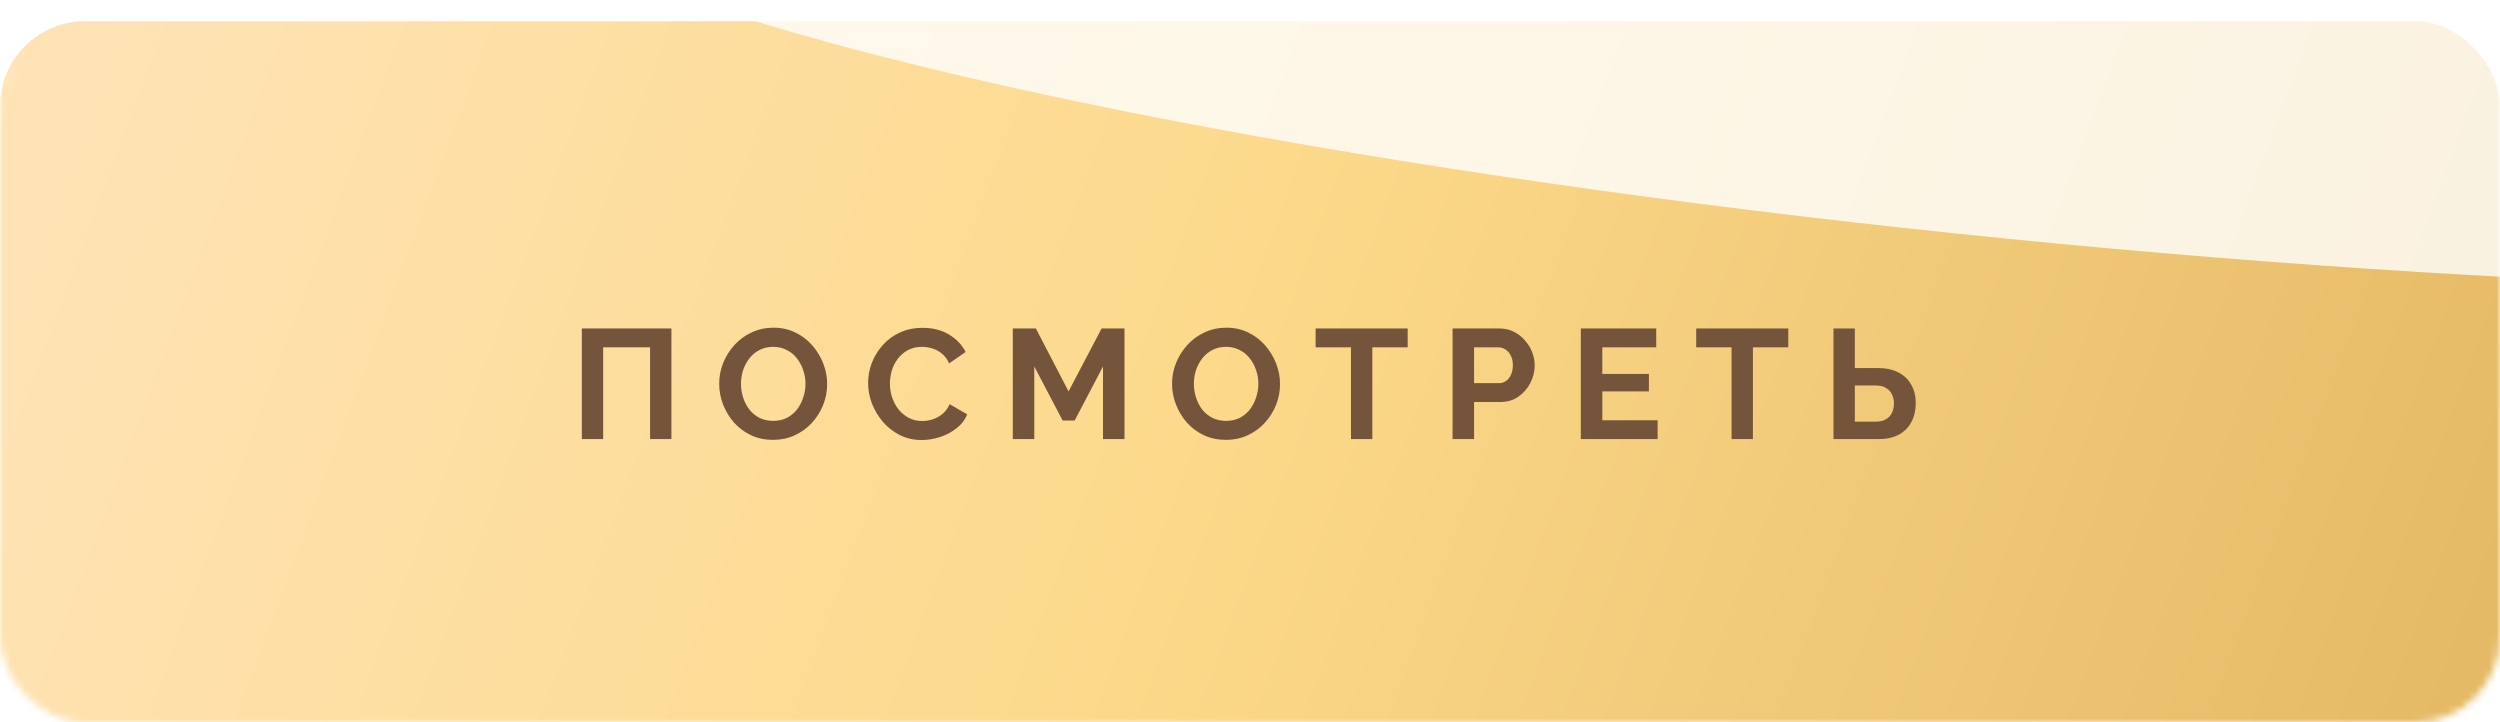
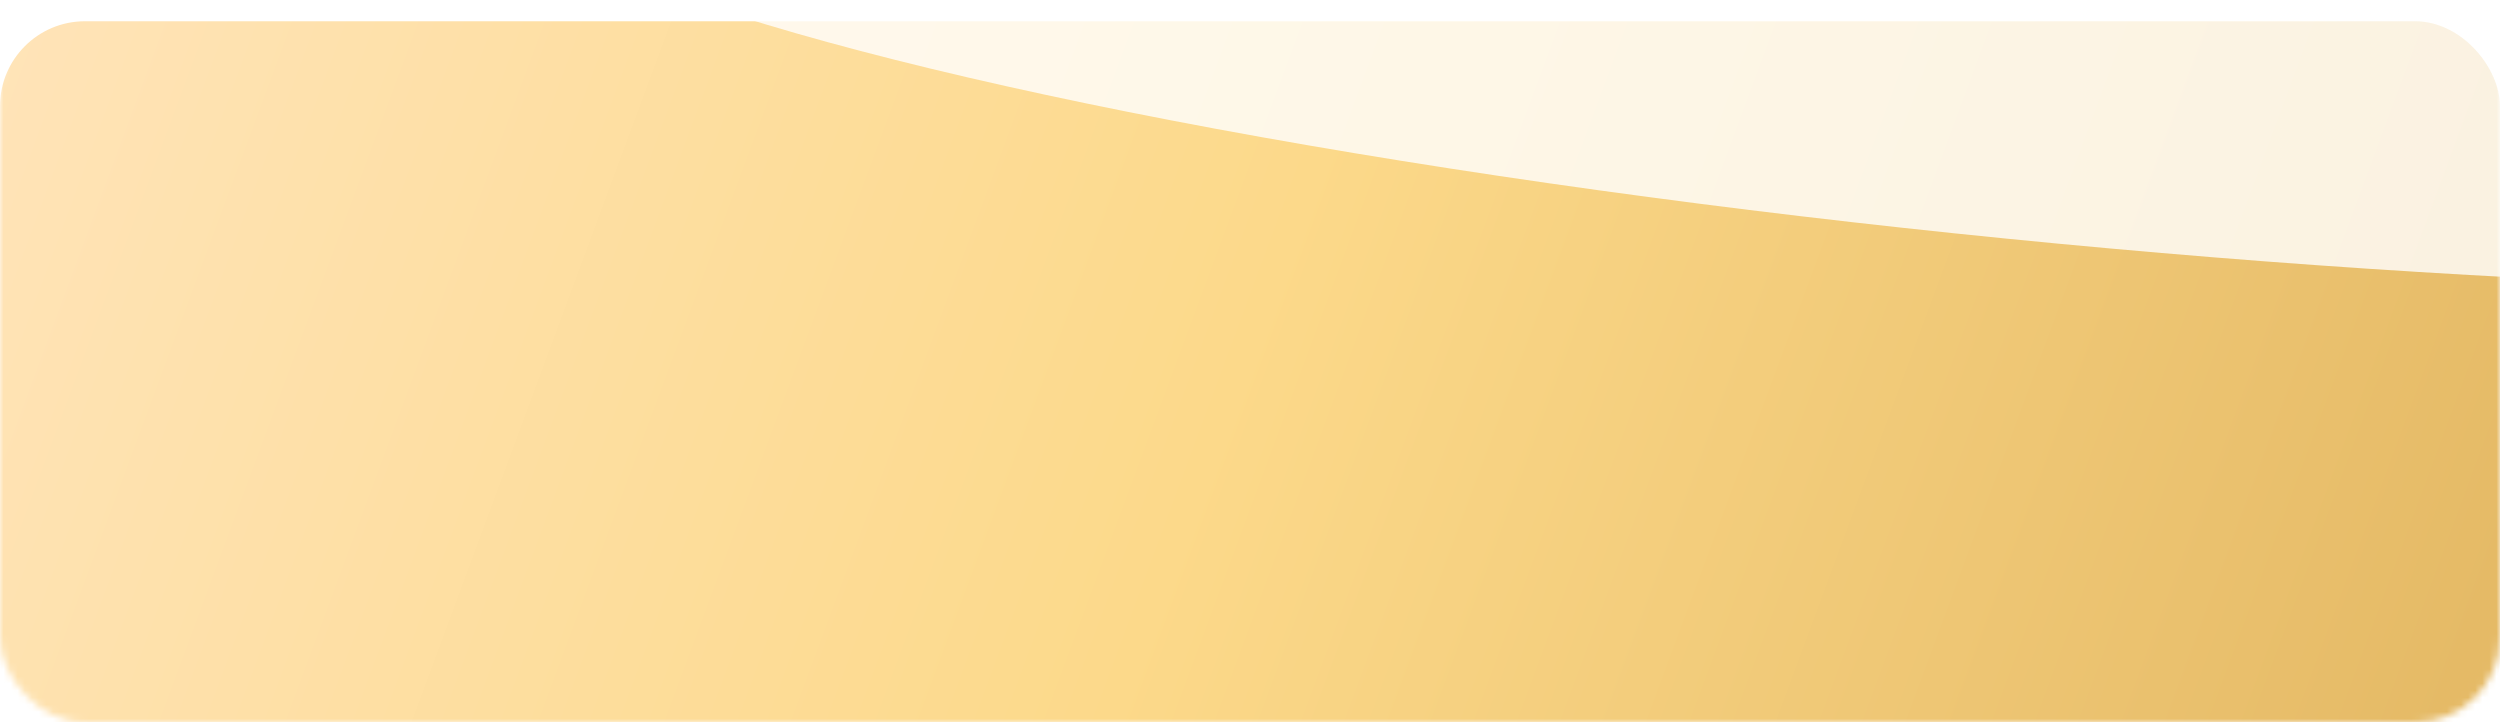
<svg xmlns="http://www.w3.org/2000/svg" width="353" height="102" viewBox="0 0 353 102" fill="none">
  <mask id="mask0_300_1173" style="mask-type:alpha" maskUnits="userSpaceOnUse" x="0" y="0" width="353" height="102">
    <rect width="353" height="102" rx="12" fill="url(#paint0_linear_300_1173)" />
  </mask>
  <g mask="url(#mask0_300_1173)">
    <g filter="url(#filter0_i_300_1173)">
      <rect width="353" height="102" rx="12" fill="url(#paint1_linear_300_1173)" />
    </g>
    <g style="mix-blend-mode:overlay" filter="url(#filter1_f_300_1173)">
      <ellipse cx="293.684" cy="2.118" rx="226.935" ry="32.433" transform="rotate(5.425 293.684 2.118)" fill="white" fill-opacity="0.8" />
    </g>
  </g>
-   <path d="M82.154 62V46.38H94.804V62H91.79V49.042H85.168V62H82.154ZM109.161 62.11C108.017 62.11 106.975 61.89 106.037 61.45C105.113 61.01 104.313 60.416 103.639 59.668C102.979 58.905 102.465 58.055 102.099 57.116C101.732 56.163 101.549 55.187 101.549 54.19C101.549 53.149 101.739 52.159 102.121 51.22C102.517 50.267 103.052 49.423 103.727 48.69C104.416 47.942 105.223 47.355 106.147 46.93C107.085 46.49 108.112 46.27 109.227 46.27C110.356 46.27 111.383 46.497 112.307 46.952C113.245 47.407 114.045 48.015 114.705 48.778C115.365 49.541 115.878 50.391 116.245 51.33C116.611 52.269 116.795 53.237 116.795 54.234C116.795 55.261 116.604 56.251 116.223 57.204C115.841 58.143 115.306 58.986 114.617 59.734C113.942 60.467 113.135 61.047 112.197 61.472C111.273 61.897 110.261 62.11 109.161 62.11ZM104.629 54.19C104.629 54.865 104.731 55.517 104.937 56.148C105.142 56.779 105.435 57.343 105.817 57.842C106.213 58.326 106.689 58.715 107.247 59.008C107.819 59.287 108.464 59.426 109.183 59.426C109.916 59.426 110.569 59.279 111.141 58.986C111.713 58.678 112.189 58.275 112.571 57.776C112.952 57.263 113.238 56.698 113.429 56.082C113.634 55.451 113.737 54.821 113.737 54.19C113.737 53.515 113.627 52.87 113.407 52.254C113.201 51.623 112.901 51.066 112.505 50.582C112.123 50.083 111.647 49.695 111.075 49.416C110.517 49.123 109.887 48.976 109.183 48.976C108.435 48.976 107.775 49.13 107.203 49.438C106.645 49.731 106.176 50.127 105.795 50.626C105.413 51.125 105.12 51.682 104.915 52.298C104.724 52.914 104.629 53.545 104.629 54.19ZM122.578 54.08C122.578 53.127 122.746 52.195 123.084 51.286C123.436 50.362 123.942 49.526 124.602 48.778C125.262 48.015 126.068 47.414 127.022 46.974C127.975 46.519 129.06 46.292 130.278 46.292C131.715 46.292 132.954 46.607 133.996 47.238C135.052 47.869 135.836 48.69 136.35 49.702L134.018 51.308C133.754 50.721 133.409 50.259 132.984 49.922C132.558 49.57 132.104 49.328 131.62 49.196C131.136 49.049 130.659 48.976 130.19 48.976C129.427 48.976 128.76 49.13 128.188 49.438C127.63 49.746 127.161 50.149 126.78 50.648C126.398 51.147 126.112 51.704 125.922 52.32C125.746 52.936 125.658 53.552 125.658 54.168C125.658 54.857 125.768 55.525 125.988 56.17C126.208 56.801 126.516 57.365 126.912 57.864C127.322 58.348 127.806 58.737 128.364 59.03C128.936 59.309 129.559 59.448 130.234 59.448C130.718 59.448 131.209 59.367 131.708 59.206C132.206 59.045 132.668 58.788 133.094 58.436C133.519 58.084 133.849 57.629 134.084 57.072L136.57 58.502C136.262 59.279 135.756 59.939 135.052 60.482C134.362 61.025 133.585 61.435 132.72 61.714C131.854 61.993 130.996 62.132 130.146 62.132C129.031 62.132 128.012 61.905 127.088 61.45C126.164 60.981 125.364 60.365 124.69 59.602C124.03 58.825 123.509 57.959 123.128 57.006C122.761 56.038 122.578 55.063 122.578 54.08ZM155.744 62V51.748L151.74 59.382H150.046L146.042 51.748V62H143.006V46.38H146.262L150.882 55.268L155.546 46.38H158.78V62H155.744ZM173.107 62.11C171.963 62.11 170.922 61.89 169.983 61.45C169.059 61.01 168.26 60.416 167.585 59.668C166.925 58.905 166.412 58.055 166.045 57.116C165.678 56.163 165.495 55.187 165.495 54.19C165.495 53.149 165.686 52.159 166.067 51.22C166.463 50.267 166.998 49.423 167.673 48.69C168.362 47.942 169.169 47.355 170.093 46.93C171.032 46.49 172.058 46.27 173.173 46.27C174.302 46.27 175.329 46.497 176.253 46.952C177.192 47.407 177.991 48.015 178.651 48.778C179.311 49.541 179.824 50.391 180.191 51.33C180.558 52.269 180.741 53.237 180.741 54.234C180.741 55.261 180.55 56.251 180.169 57.204C179.788 58.143 179.252 58.986 178.563 59.734C177.888 60.467 177.082 61.047 176.143 61.472C175.219 61.897 174.207 62.11 173.107 62.11ZM168.575 54.19C168.575 54.865 168.678 55.517 168.883 56.148C169.088 56.779 169.382 57.343 169.763 57.842C170.159 58.326 170.636 58.715 171.193 59.008C171.765 59.287 172.41 59.426 173.129 59.426C173.862 59.426 174.515 59.279 175.087 58.986C175.659 58.678 176.136 58.275 176.517 57.776C176.898 57.263 177.184 56.698 177.375 56.082C177.58 55.451 177.683 54.821 177.683 54.19C177.683 53.515 177.573 52.87 177.353 52.254C177.148 51.623 176.847 51.066 176.451 50.582C176.07 50.083 175.593 49.695 175.021 49.416C174.464 49.123 173.833 48.976 173.129 48.976C172.381 48.976 171.721 49.13 171.149 49.438C170.592 49.731 170.122 50.127 169.741 50.626C169.36 51.125 169.066 51.682 168.861 52.298C168.67 52.914 168.575 53.545 168.575 54.19ZM198.765 49.042H193.771V62H190.757V49.042H185.763V46.38H198.765V49.042ZM205.104 62V46.38H211.726C212.445 46.38 213.105 46.527 213.706 46.82C214.308 47.113 214.828 47.509 215.268 48.008C215.723 48.507 216.075 49.064 216.324 49.68C216.574 50.296 216.698 50.927 216.698 51.572C216.698 52.452 216.493 53.288 216.082 54.08C215.672 54.872 215.107 55.517 214.388 56.016C213.67 56.515 212.819 56.764 211.836 56.764H208.14V62H205.104ZM208.14 54.102H211.66C212.027 54.102 212.357 53.999 212.65 53.794C212.944 53.589 213.178 53.295 213.354 52.914C213.53 52.518 213.618 52.071 213.618 51.572C213.618 51.029 213.516 50.567 213.31 50.186C213.12 49.805 212.863 49.519 212.54 49.328C212.232 49.137 211.895 49.042 211.528 49.042H208.14V54.102ZM234.057 59.338V62H223.211V46.38H233.859V49.042H226.247V52.804H232.825V55.268H226.247V59.338H234.057ZM252.506 49.042H247.512V62H244.498V49.042H239.504V46.38H252.506V49.042ZM258.889 62V46.38H261.903V51.968H265.115C266.274 51.968 267.249 52.173 268.041 52.584C268.848 52.995 269.457 53.574 269.867 54.322C270.293 55.055 270.505 55.928 270.505 56.94C270.505 57.937 270.3 58.817 269.889 59.58C269.493 60.343 268.907 60.937 268.129 61.362C267.352 61.787 266.406 62 265.291 62H258.889ZM261.903 59.536H264.873C265.46 59.536 265.944 59.419 266.325 59.184C266.707 58.949 266.985 58.641 267.161 58.26C267.337 57.864 267.425 57.424 267.425 56.94C267.425 56.515 267.337 56.111 267.161 55.73C267 55.349 266.729 55.041 266.347 54.806C265.981 54.557 265.482 54.432 264.851 54.432H261.903V59.536Z" fill="#75543C" />
  <defs>
    <filter id="filter0_i_300_1173" x="0" y="0" width="353" height="105" filterUnits="userSpaceOnUse" color-interpolation-filters="sRGB">
      <feFlood flood-opacity="0" result="BackgroundImageFix" />
      <feBlend mode="normal" in="SourceGraphic" in2="BackgroundImageFix" result="shape" />
      <feColorMatrix in="SourceAlpha" type="matrix" values="0 0 0 0 0 0 0 0 0 0 0 0 0 0 0 0 0 0 127 0" result="hardAlpha" />
      <feOffset dy="3" />
      <feGaussianBlur stdDeviation="10" />
      <feComposite in2="hardAlpha" operator="arithmetic" k2="-1" k3="1" />
      <feColorMatrix type="matrix" values="0 0 0 0 1 0 0 0 0 1 0 0 0 0 1 0 0 0 0.2 0" />
      <feBlend mode="normal" in2="shape" result="effect1_innerShadow_300_1173" />
    </filter>
    <filter id="filter1_f_300_1173" x="30.732" y="-73.667" width="525.906" height="151.569" filterUnits="userSpaceOnUse" color-interpolation-filters="sRGB">
      <feFlood flood-opacity="0" result="BackgroundImageFix" />
      <feBlend mode="normal" in="SourceGraphic" in2="BackgroundImageFix" result="shape" />
      <feGaussianBlur stdDeviation="18.507" result="effect1_foregroundBlur_300_1173" />
    </filter>
    <linearGradient id="paint0_linear_300_1173" x1="353" y1="119" x2="0.908" y2="-11.451" gradientUnits="userSpaceOnUse">
      <stop offset="0.038" stop-color="#E5BA66" />
      <stop offset="0.51" stop-color="#FCD98A" />
      <stop offset="1" stop-color="#FFE4B9" />
    </linearGradient>
    <linearGradient id="paint1_linear_300_1173" x1="353" y1="119" x2="0.908" y2="-11.451" gradientUnits="userSpaceOnUse">
      <stop offset="0.038" stop-color="#E5BA66" />
      <stop offset="0.51" stop-color="#FCD98A" />
      <stop offset="1" stop-color="#FFE4B9" />
    </linearGradient>
  </defs>
</svg>